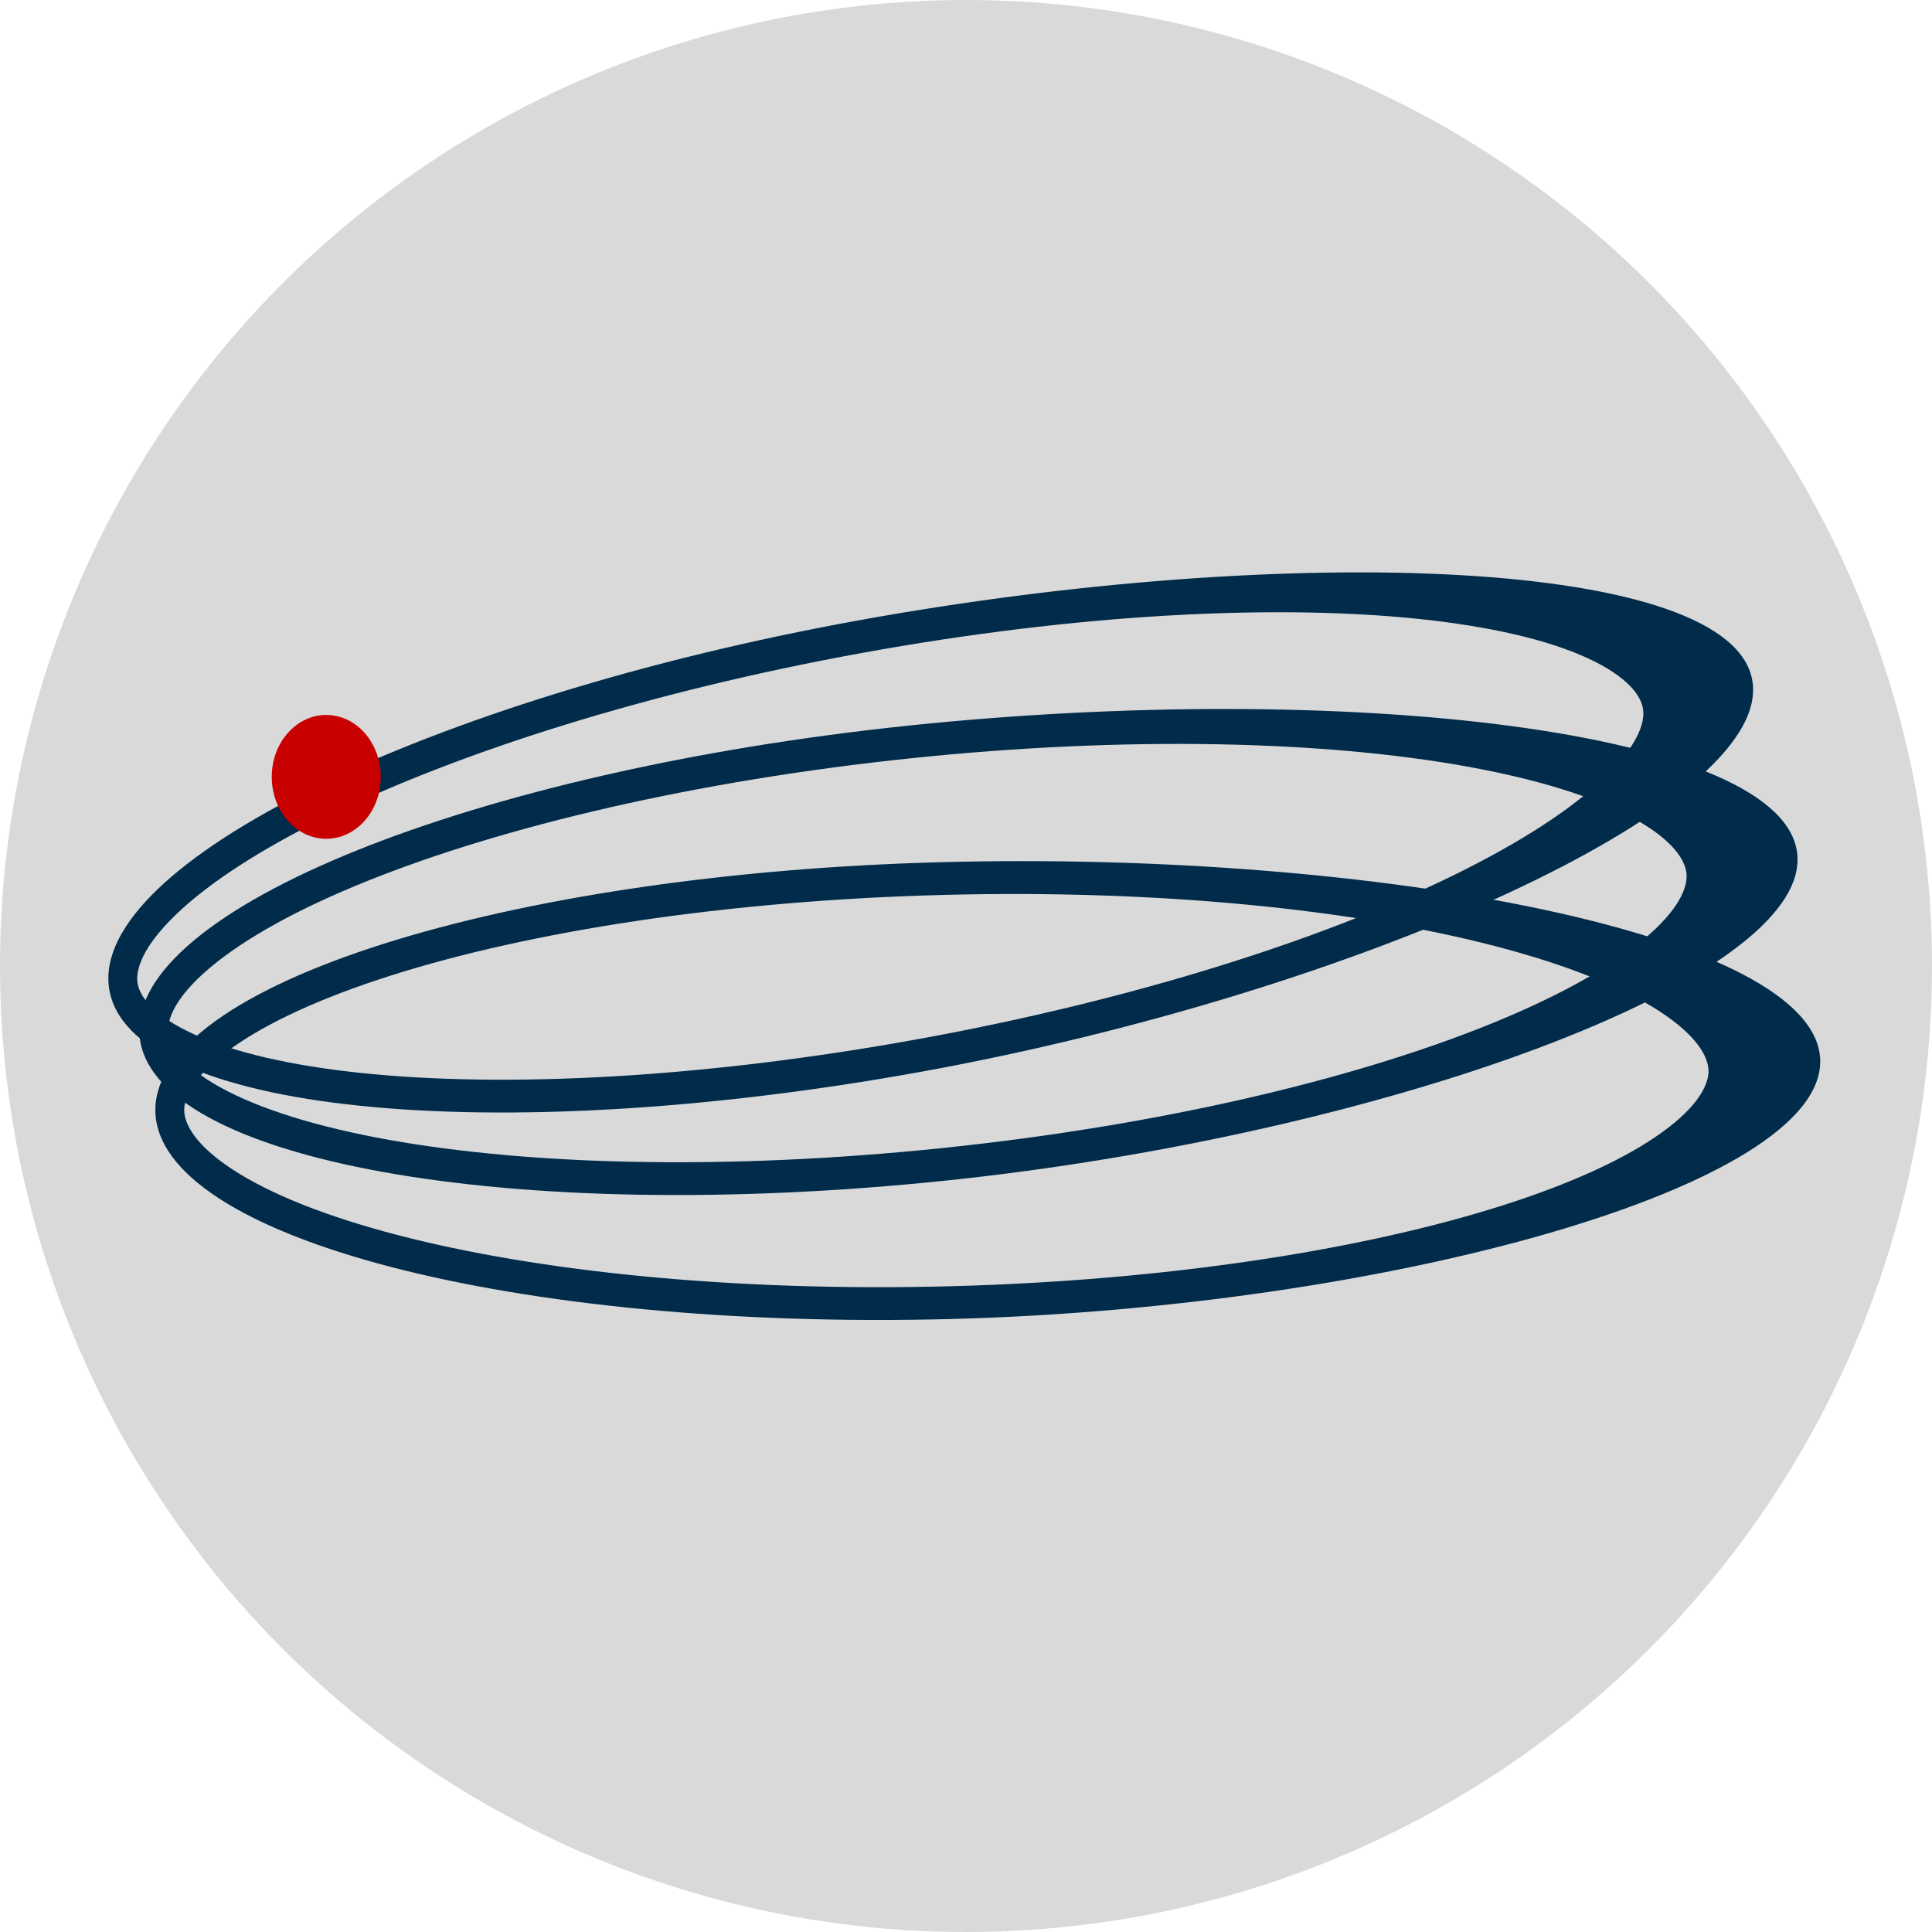
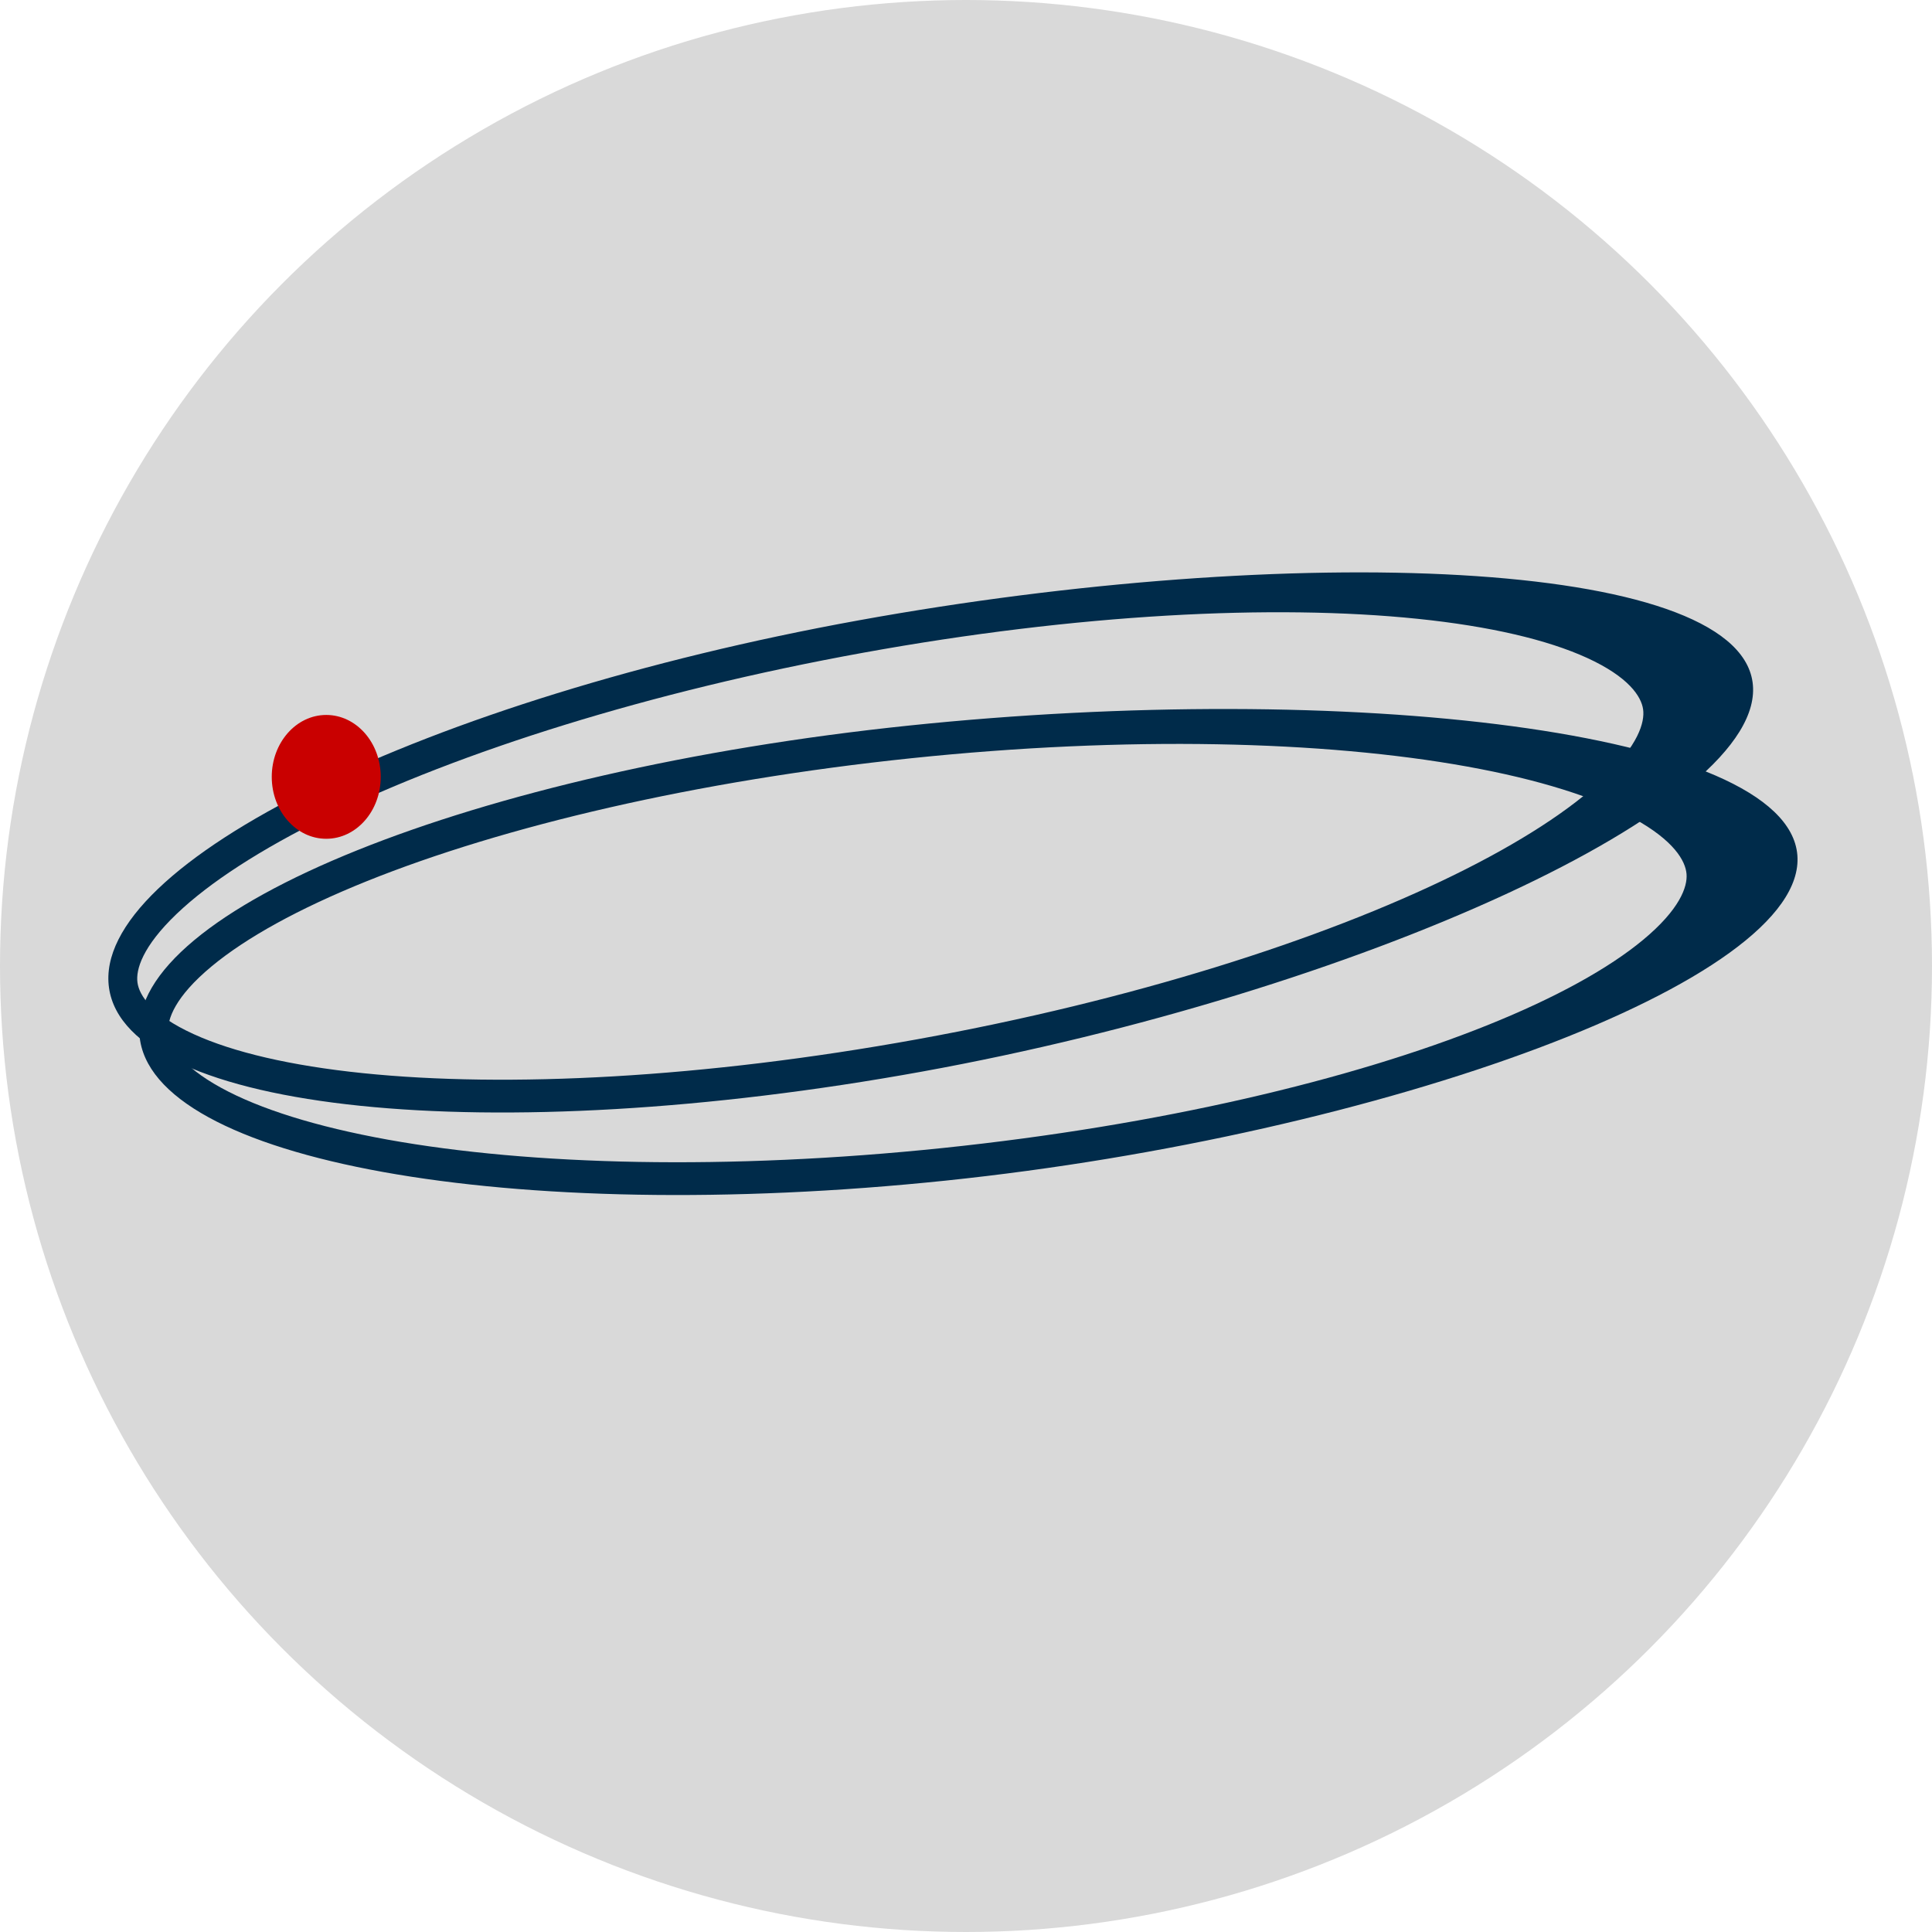
<svg xmlns="http://www.w3.org/2000/svg" width="100" height="100" viewBox="0 0 100 100" fill="none">
  <g clip-path="url(#clip0_52_4)">
    <circle cx="50" cy="50" r="50" fill="#D9D9D9" />
    <path fill-rule="evenodd" clip-rule="evenodd" d="M83.021 40.272C84.795 38.577 85.141 37.384 85.047 36.716C84.953 36.048 84.298 35.037 82.147 34.053C80.097 33.116 77.123 32.416 73.381 32.03C65.922 31.261 55.757 31.774 44.675 33.786C33.594 35.797 23.794 38.907 16.917 42.279C13.467 43.969 10.833 45.688 9.142 47.304C7.368 49 7.022 50.193 7.116 50.861C7.21 51.529 7.866 52.54 10.017 53.523C12.066 54.461 15.041 55.161 18.782 55.546C26.242 56.315 36.407 55.802 47.488 53.791C58.569 51.779 68.369 48.669 75.246 45.298C78.696 43.607 81.331 41.889 83.021 40.272ZM47.724 55.466C70.058 51.412 91.62 41.757 90.713 35.307C89.806 28.858 66.774 28.056 44.44 32.11C22.105 36.164 4.735 44.679 5.642 51.128C6.549 57.578 25.389 59.52 47.724 55.466Z" fill="#002B4A" />
    <path fill-rule="evenodd" clip-rule="evenodd" d="M85.064 48.632C86.934 47.074 87.35 45.91 87.295 45.237C87.241 44.563 86.646 43.505 84.558 42.36C82.568 41.269 79.641 40.344 75.931 39.675C68.534 38.341 58.361 38.08 47.186 39.244C36.011 40.409 26.05 42.768 18.99 45.608C15.449 47.033 12.719 48.547 10.937 50.032C9.067 51.589 8.652 52.753 8.706 53.426C8.76 54.1 9.355 55.158 11.443 56.303C13.433 57.395 16.36 58.319 20.07 58.988C27.468 60.322 37.64 60.583 48.815 59.419C59.99 58.254 69.951 55.895 77.011 53.055C80.552 51.63 83.282 50.116 85.064 48.632ZM48.951 61.108C71.474 58.761 93.556 50.766 93.031 44.262C92.507 37.758 69.573 35.208 47.05 37.555C24.527 39.902 6.694 47.077 7.219 53.581C7.744 60.085 26.428 63.455 48.951 61.108Z" fill="#002B4A" />
-     <path fill-rule="evenodd" clip-rule="evenodd" d="M86.003 58.627C87.962 57.218 88.447 56.089 88.433 55.413C88.419 54.737 87.889 53.635 85.875 52.33C83.955 51.087 81.091 49.938 77.43 48.982C70.13 47.077 59.997 46.028 48.778 46.322C37.559 46.617 27.48 48.197 20.265 50.483C16.646 51.63 13.832 52.928 11.964 54.271C10.005 55.679 9.521 56.808 9.535 57.484C9.549 58.161 10.078 59.263 12.092 60.567C14.012 61.81 16.877 62.96 20.538 63.915C27.838 65.821 37.971 66.87 49.19 66.576C60.409 66.281 70.488 64.701 77.703 62.415C81.322 61.268 84.136 59.969 86.003 58.627ZM49.224 68.272C71.836 67.678 94.347 61.415 94.214 54.886C94.082 48.356 71.355 44.032 48.743 44.626C26.132 45.22 7.909 50.994 8.042 57.524C8.175 64.053 26.613 68.865 49.224 68.272Z" fill="#002B4A" />
    <path d="M19.707 40.211C19.707 41.981 18.444 43.415 16.886 43.415C15.329 43.415 14.066 41.981 14.066 40.211C14.066 38.441 15.329 37.006 16.886 37.006C18.444 37.006 19.707 38.441 19.707 40.211Z" fill="#C90000" />
  </g>
  <defs>
    <clipPath id="clip0_52_4">
      <rect width="100" height="100" fill="white" />
    </clipPath>
  </defs>
</svg>